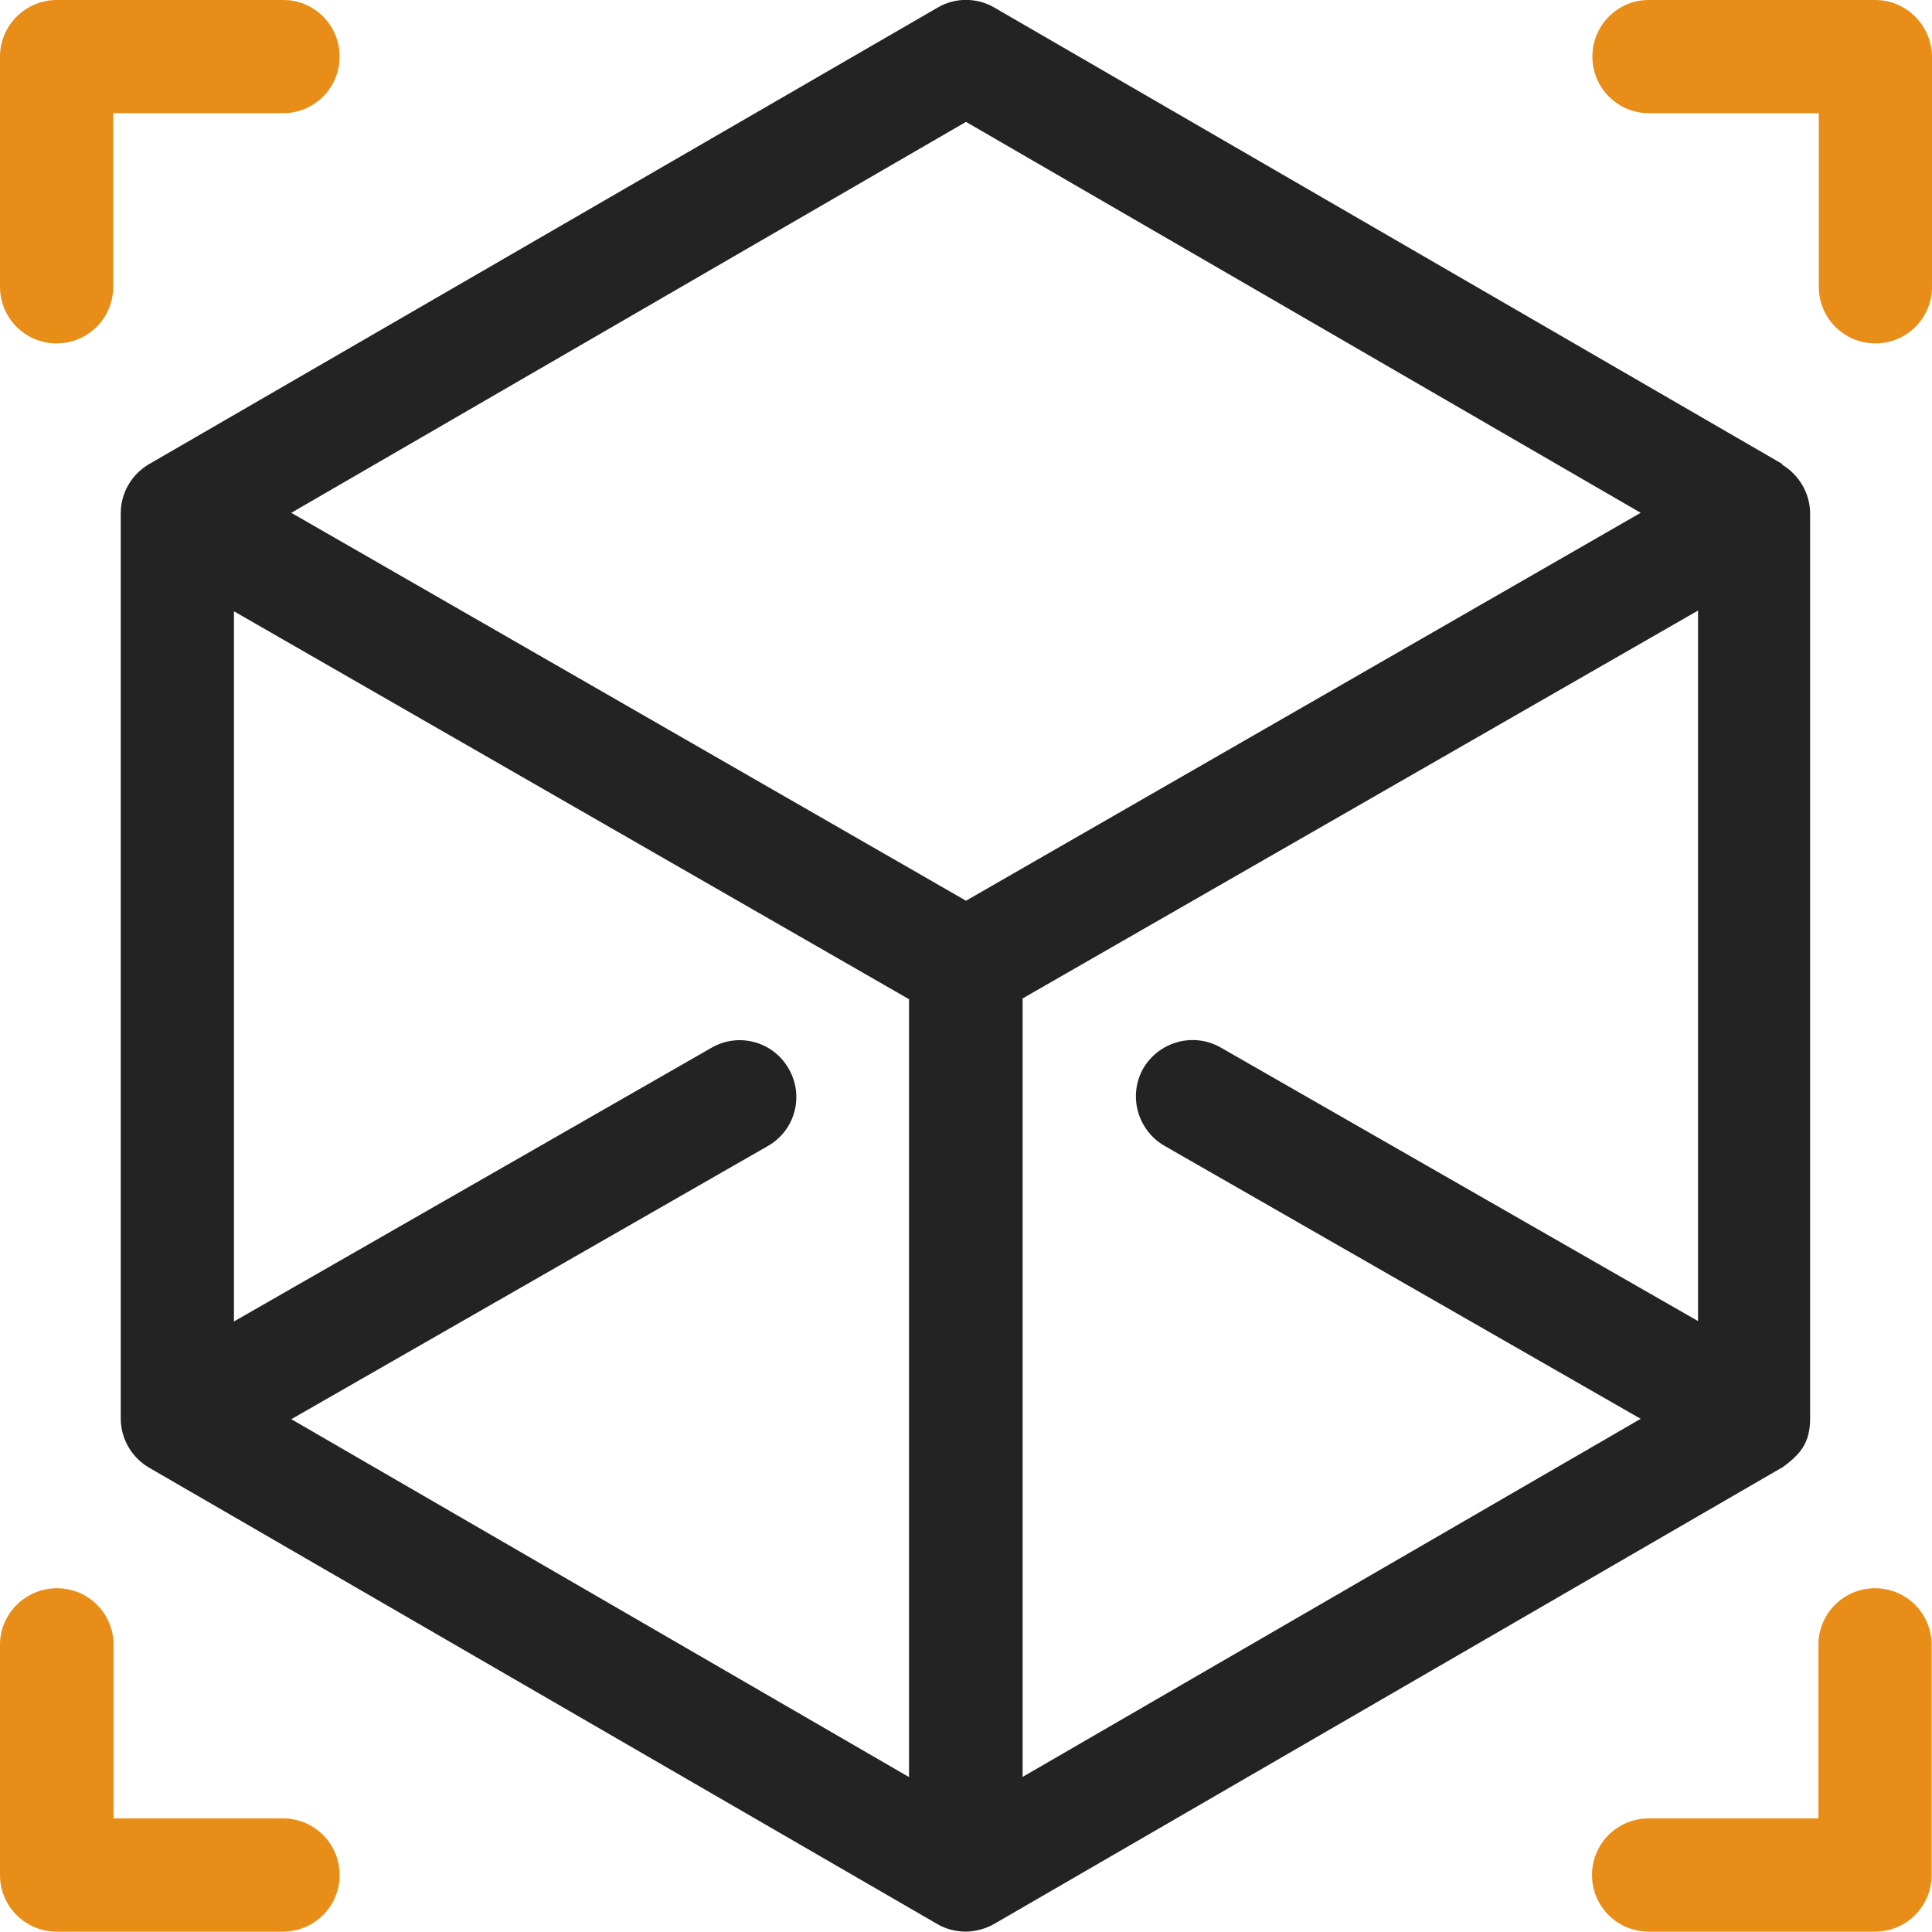
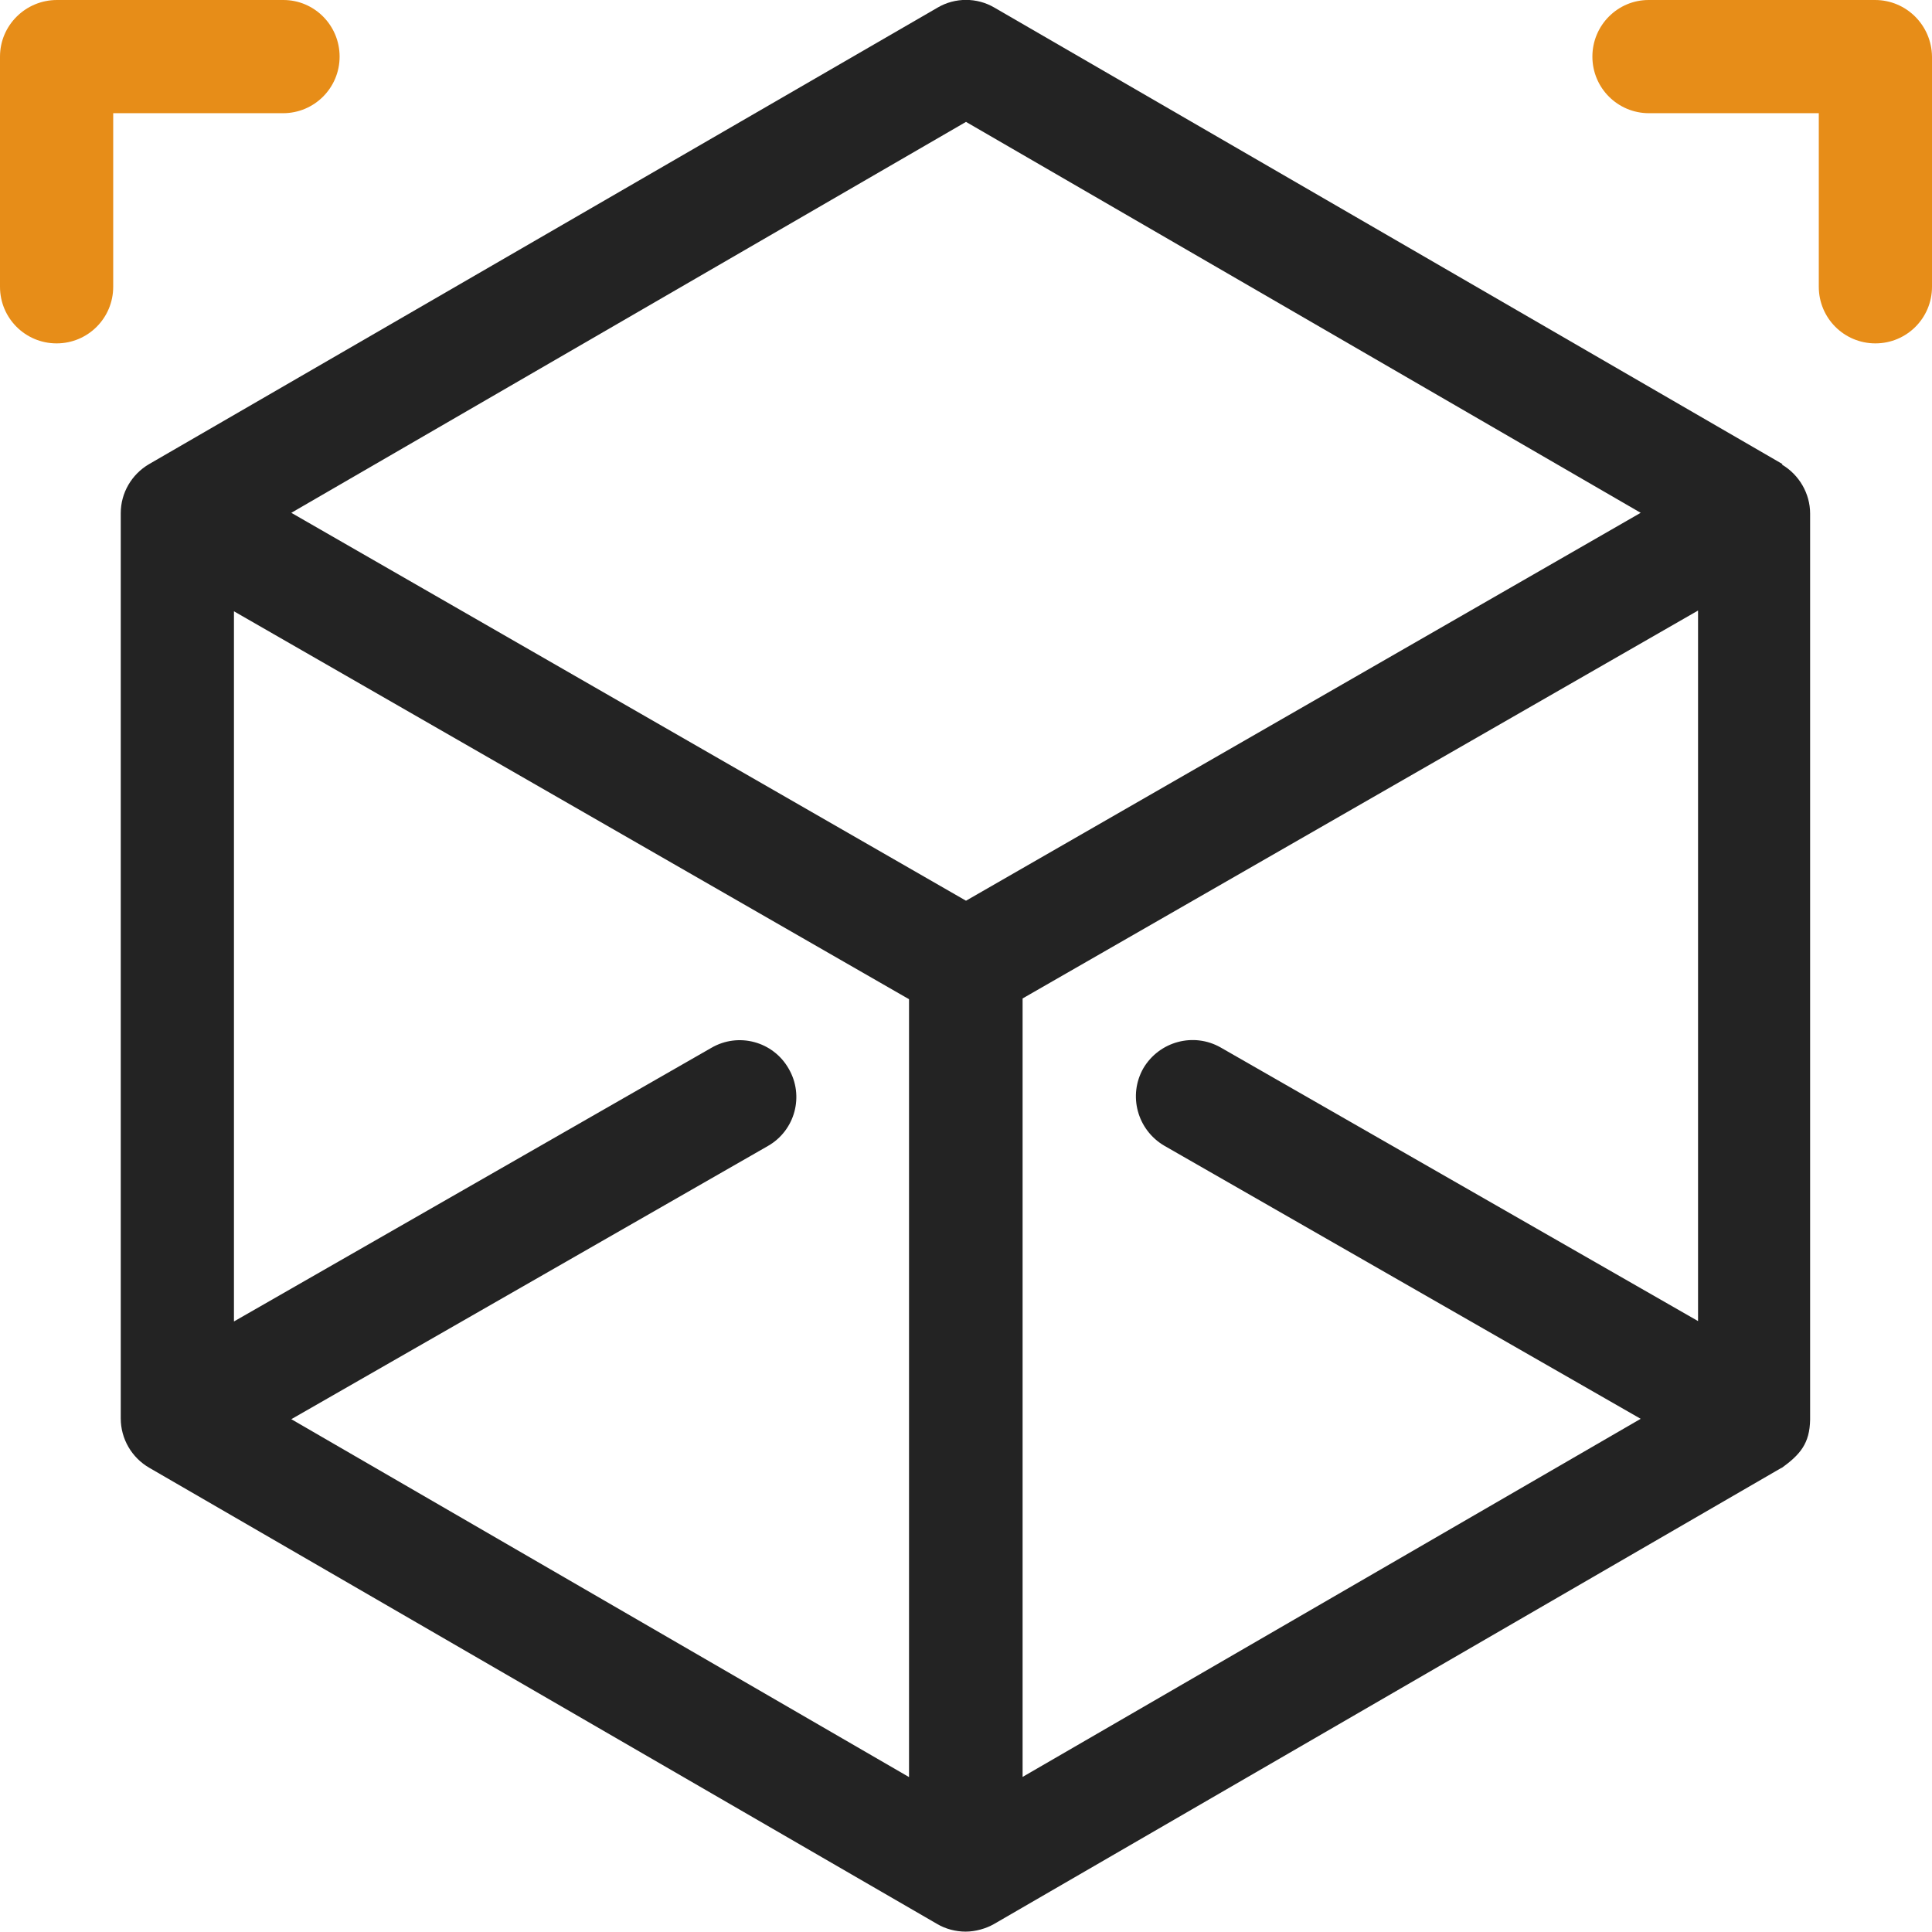
<svg xmlns="http://www.w3.org/2000/svg" id="Capa_1" version="1.1" viewBox="0 0 512 512">
  <defs>
    <style>
      .st0 {
        fill: #232323;
      }

      .st1 {
        fill: #e78d18;
      }
    </style>
  </defs>
  <path class="st1" d="M75.1,0H15.1C6.8,0,0,6.7,0,15v61c0,8.3,6.7,15,15,15s15-6.7,15-15V30h45c8.3,0,15-6.7,15-15C90,6.7,83.3,0,75.1,0Z" />
  <path class="st1" d="M496.9,0h-60C428.7,0,422,6.7,422,15s6.7,15,15,15h45v46c0,8.3,6.7,15,15,15s15-6.7,15-15V15C511.9,6.7,505.2,0,496.9,0Z" />
-   <path class="st1" d="M75.1,481.9H30.1v-46c0-8.3-6.7-15-15-15S0,427.6,0,435.9v61c0,8.3,6.7,15,15,15h60c8.3,0,15-6.7,15-15,0-8.3-6.7-15-15-15Z" />
-   <path class="st1" d="M496.9,420.9c-8.3,0-15,6.7-15,15v46h-45c-8.3,0-15,6.7-15,15s6.7,15,15,15h60c8.3,0,15-6.7,15-15v-61c0-8.3-6.7-15-15-15Z" />
  <path class="st0" d="M472.4,123L263.5,2c-4.6-2.7-10.4-2.7-15,0L39.5,123c-4.6,2.7-7.5,7.6-7.5,13s0,0,0,0v239.9c0,5.4,2.9,10.4,7.6,13.1l208.8,120.9c2.2,1.3,4.9,2,7.5,2s5.4-.8,7.5-2l208.7-120.9s0,0,.1,0c4.8-3.5,7.4-6.4,7.5-12.8,0,0,0-.1,0-.2v-239.9s0,0,0,0c0-5.3-2.9-10.3-7.5-13ZM241,471l-163.8-94.9,126.3-72.4c7.2-4.1,9.7-13.3,5.5-20.5-4.1-7.2-13.3-9.7-20.5-5.5l-126.5,72.5v-188.2l178.9,102.8v206.3ZM256,238.7l-178.8-102.8,178.8-103.6,178.8,103.6-178.8,102.8ZM450,350.1l-126.5-72.5c-7.2-4.1-16.3-1.6-20.5,5.5-4.1,7.2-1.6,16.3,5.5,20.5l126.3,72.4-163.8,94.9v-206.3l179-102.8v188.2h0Z" />
</svg>